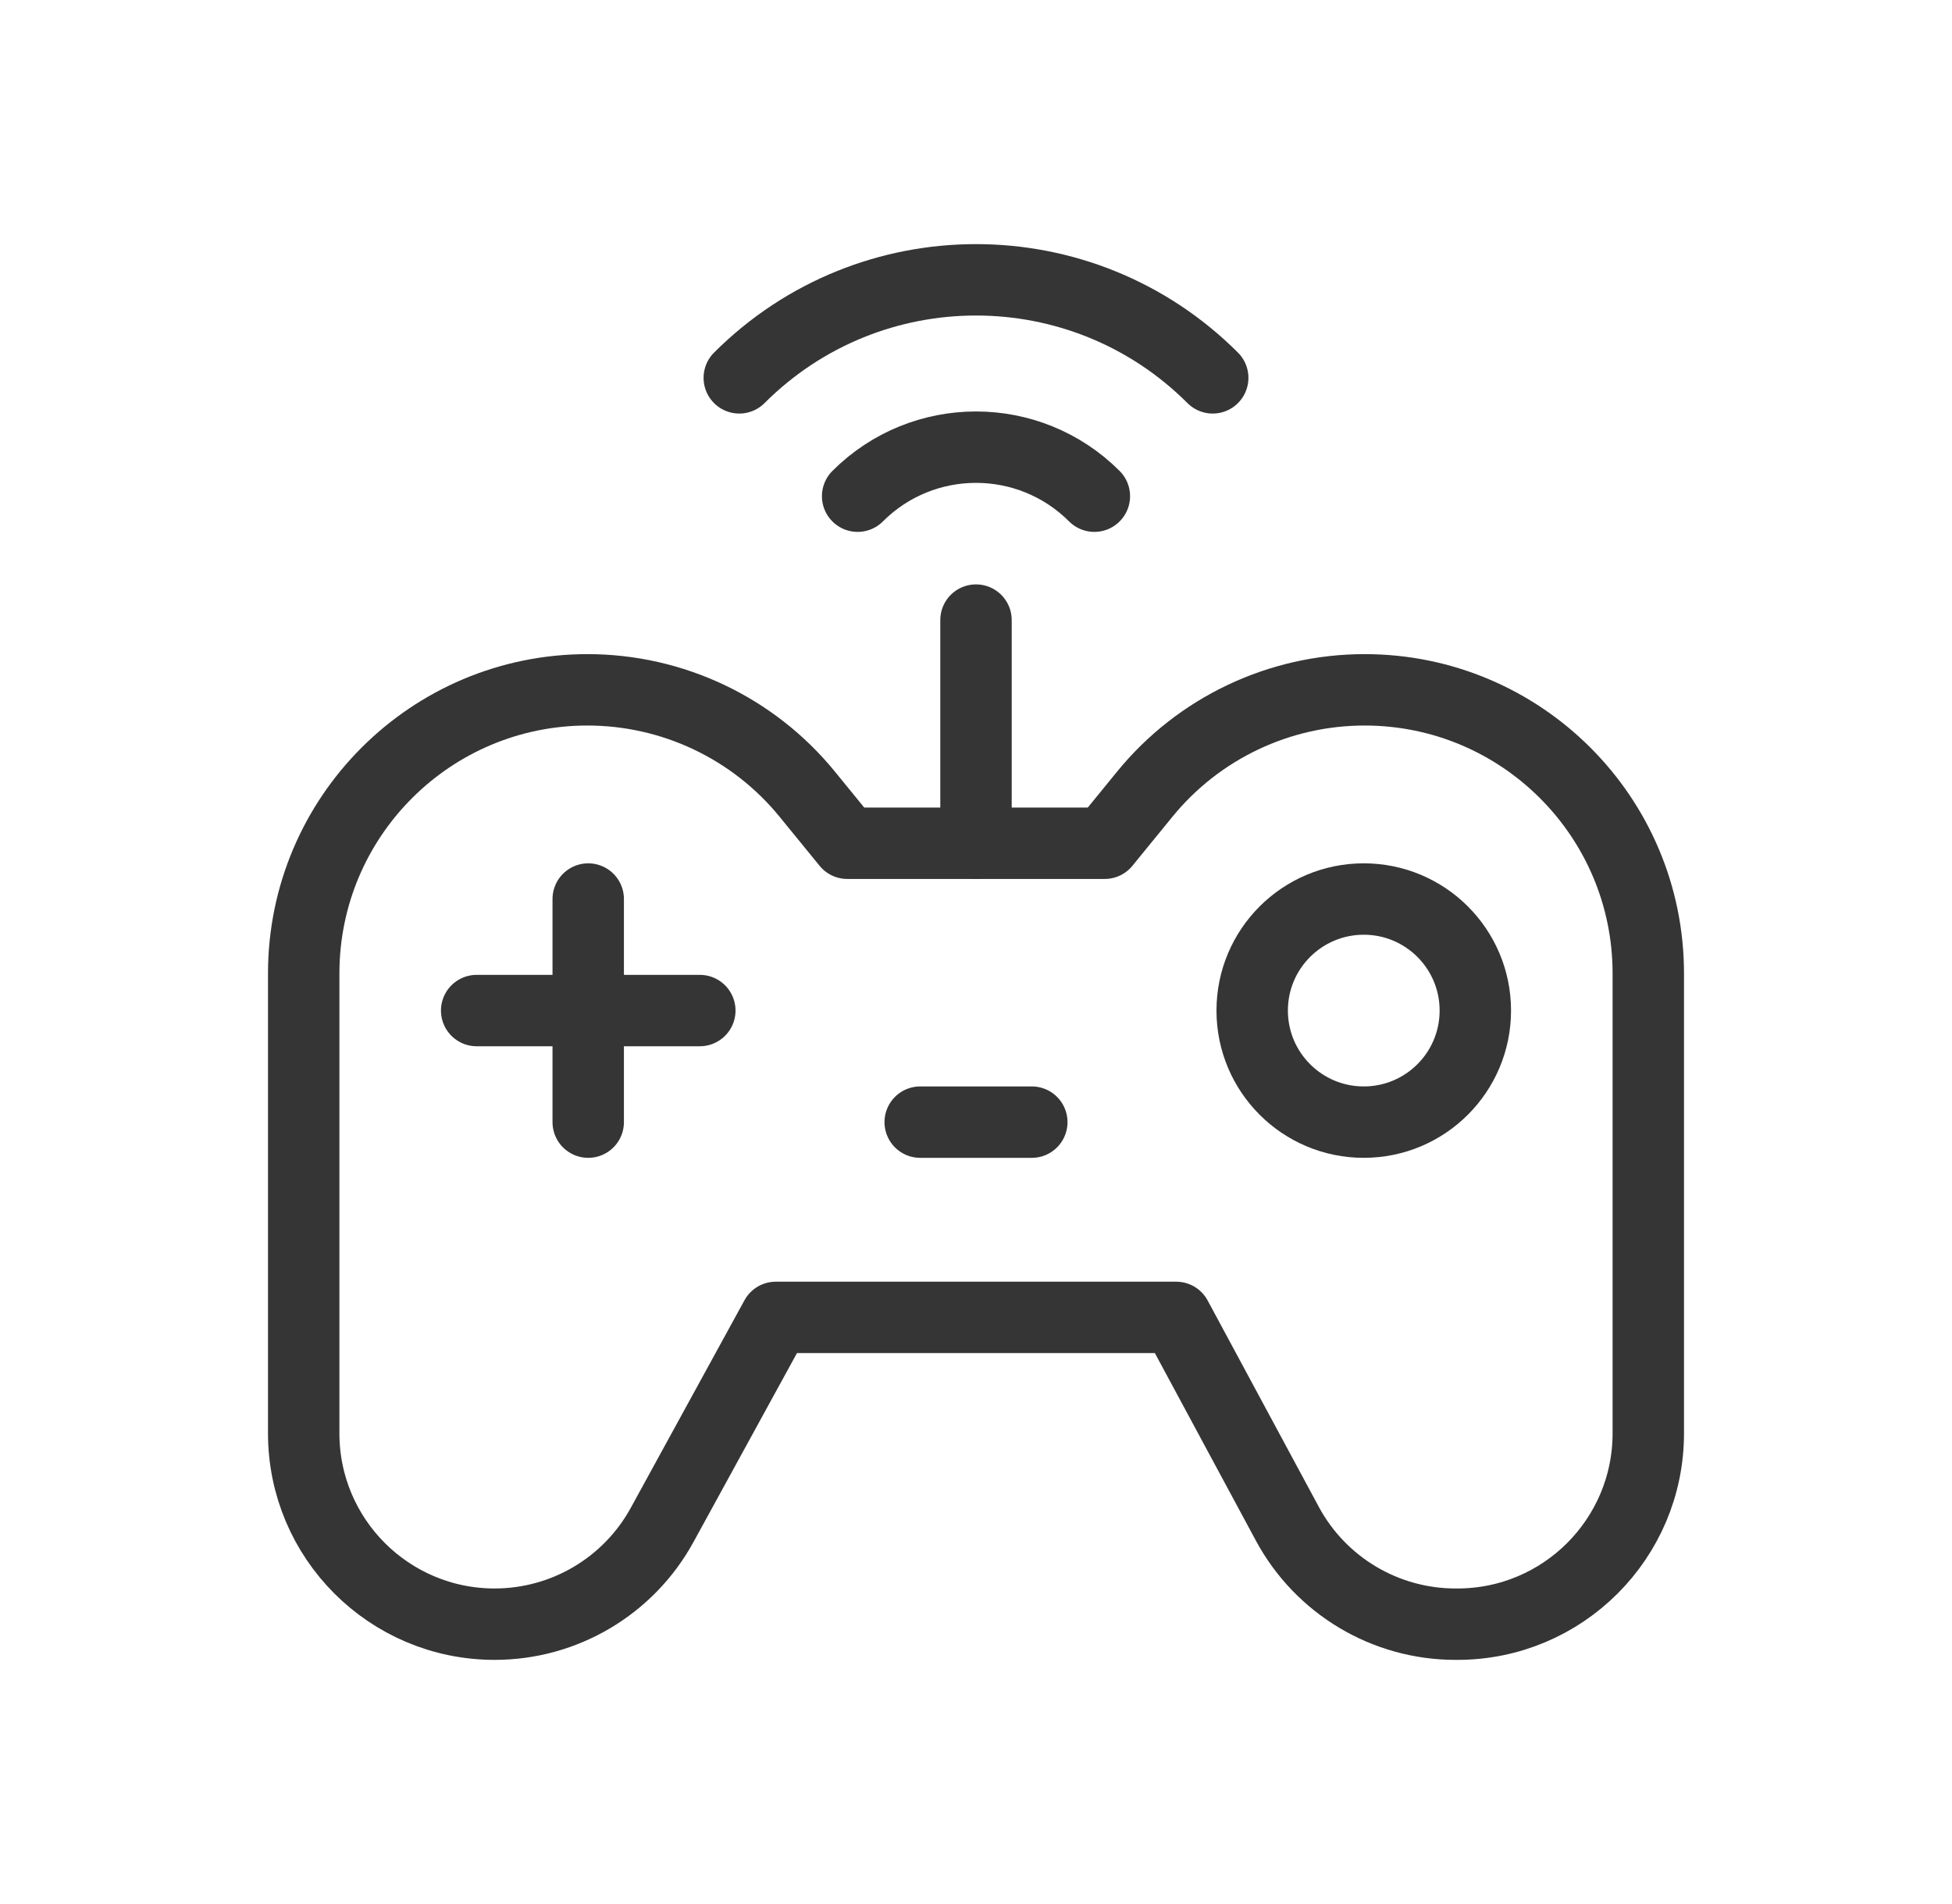
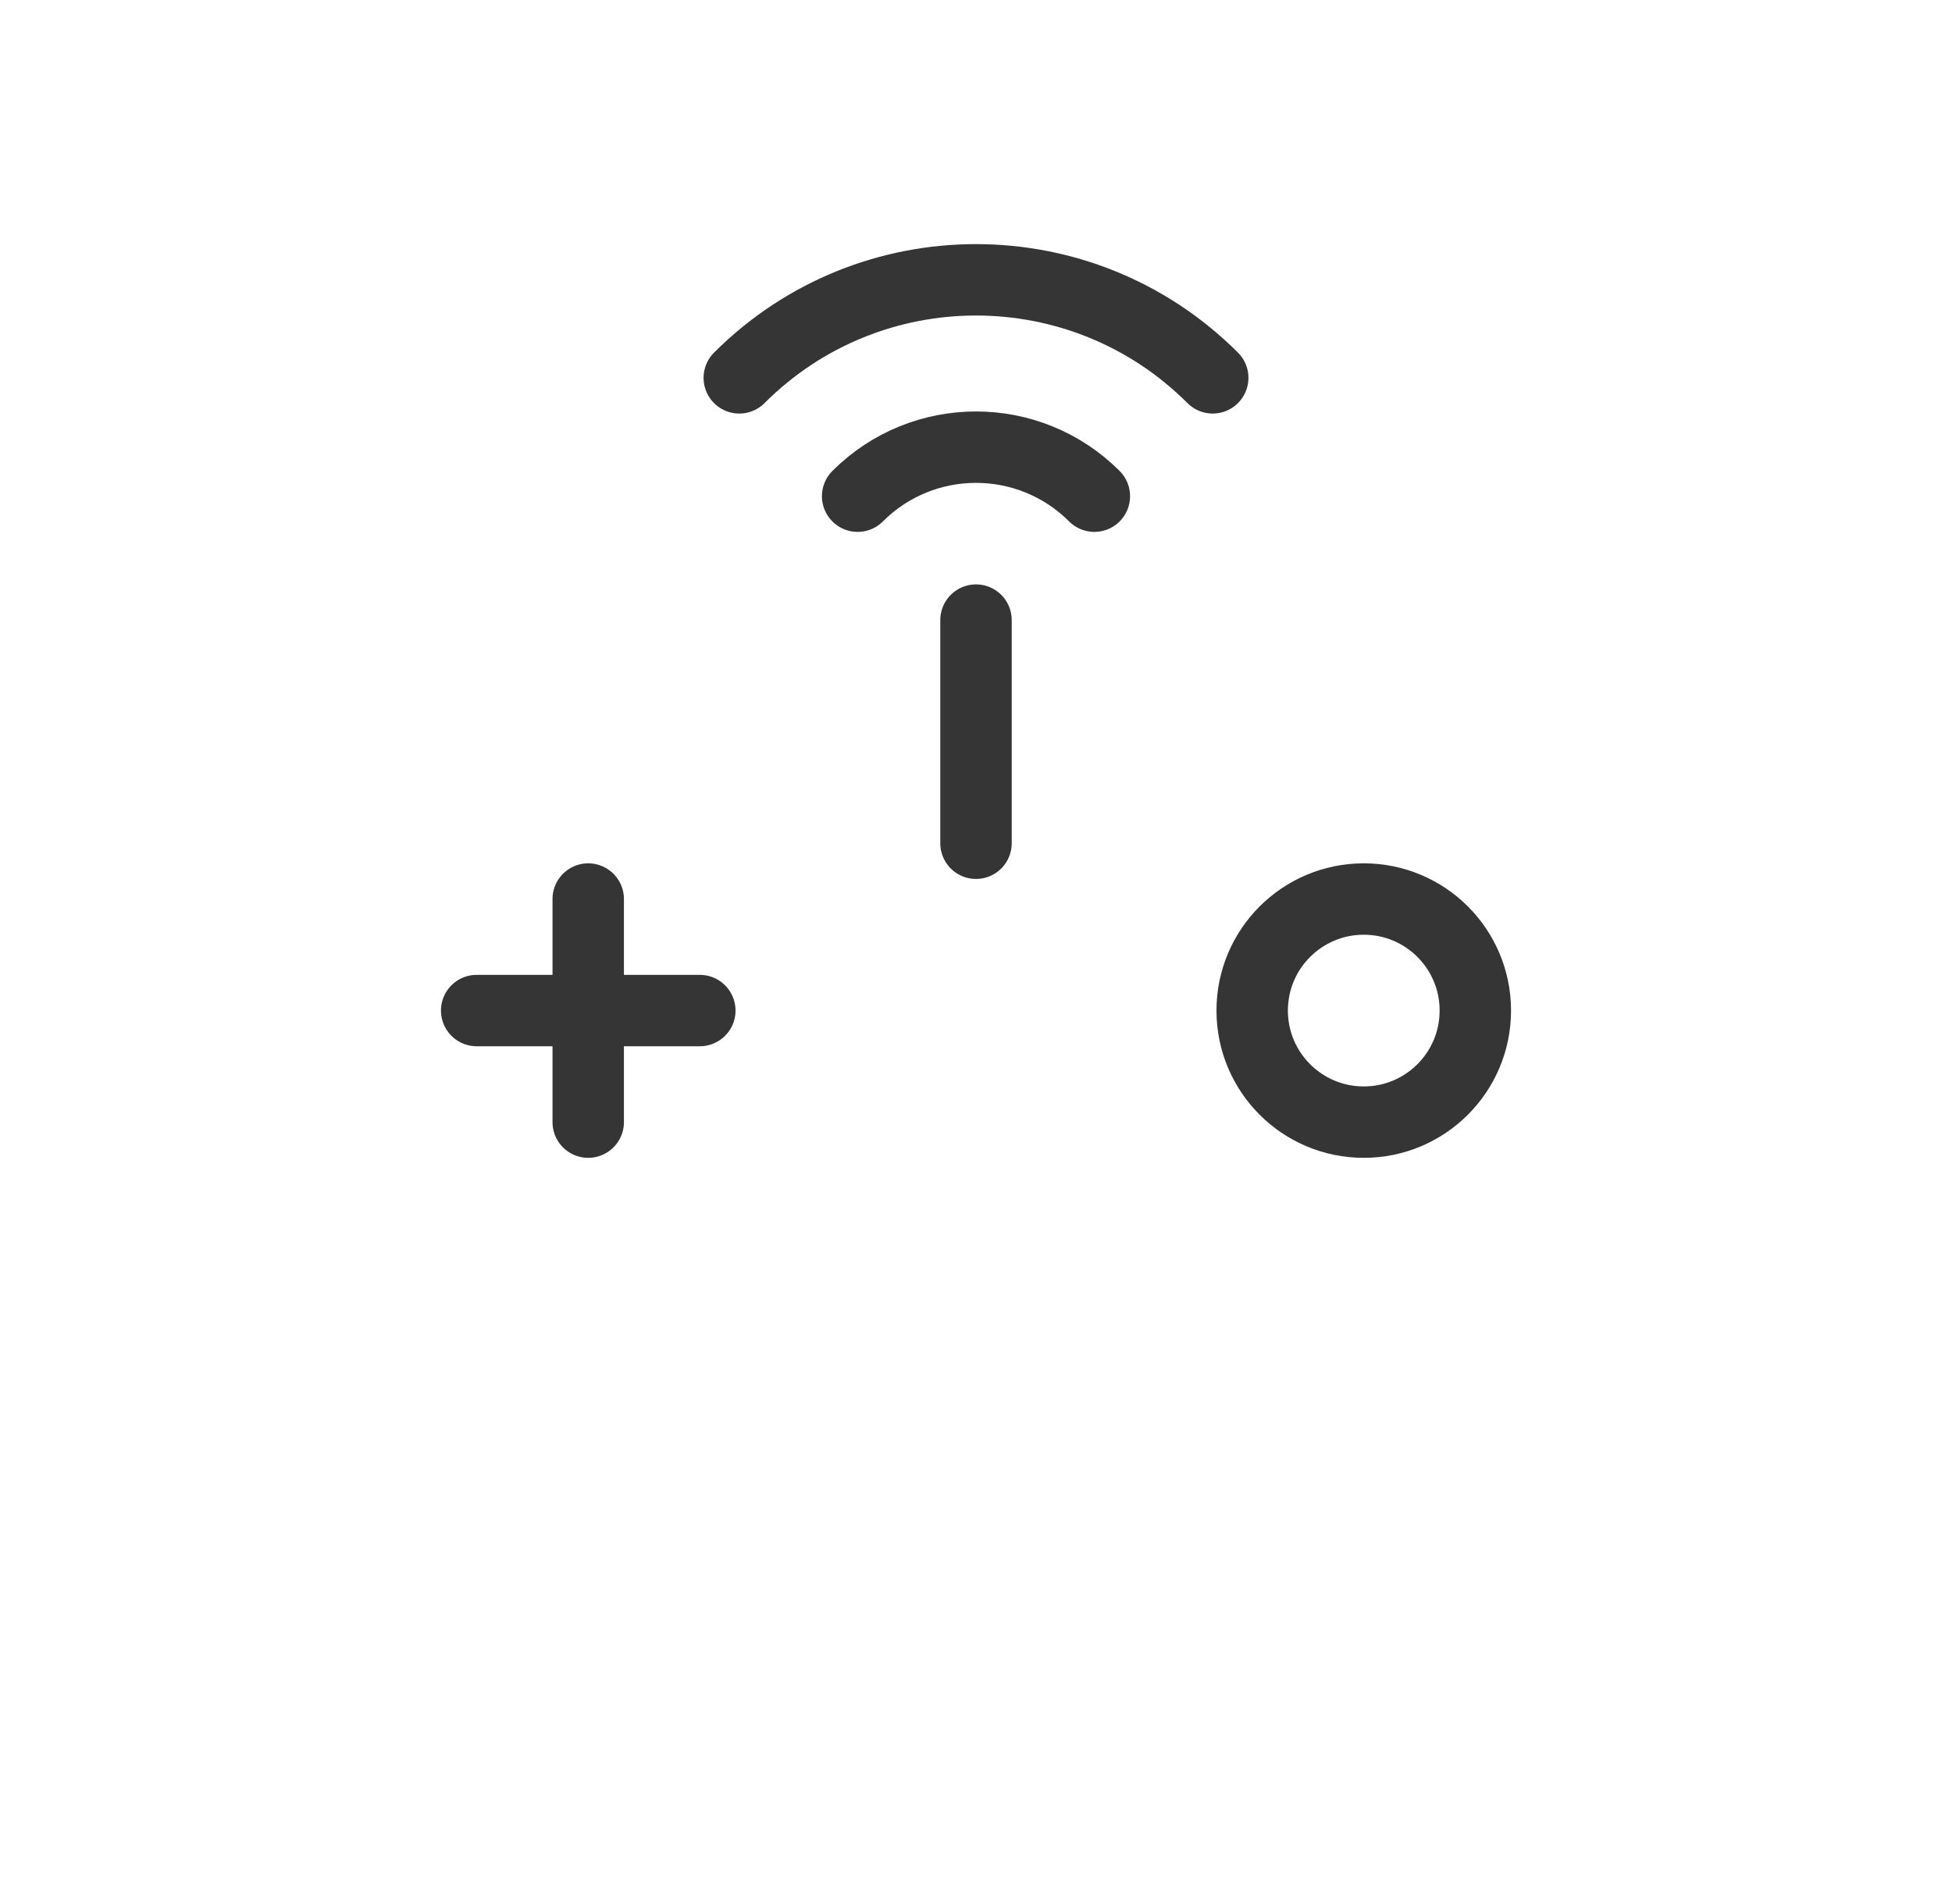
<svg xmlns="http://www.w3.org/2000/svg" width="41" height="40" viewBox="0 0 41 40" fill="none">
  <g clip-path="url(#clip0_286_60992)">
    <path d="M12.355 18.887V23.574" stroke="#353535" stroke-width="1.5" stroke-miterlimit="10" stroke-linecap="round" stroke-linejoin="round" />
    <path d="M10.012 21.23H14.699" stroke="#353535" stroke-width="1.5" stroke-miterlimit="10" stroke-linecap="round" stroke-linejoin="round" />
-     <path d="M19.328 23.574H21.672" stroke="#353535" stroke-width="1.5" stroke-miterlimit="10" stroke-linecap="round" stroke-linejoin="round" />
    <path d="M20.5 17.715V13.027" stroke="#353535" stroke-width="1.5" stroke-miterlimit="10" stroke-linecap="round" stroke-linejoin="round" />
-     <path d="M24.044 16.685L23.204 17.715H17.796L16.956 16.685C15.825 15.297 14.129 14.492 12.338 14.492C9.047 14.492 6.379 17.16 6.379 20.451V30.111C6.379 32.326 8.174 34.121 10.389 34.121C11.855 34.121 13.203 33.322 13.907 32.037L16.295 27.676H24.705L27.04 32.012C27.74 33.311 29.096 34.121 30.571 34.121H30.611C32.826 34.121 34.621 32.326 34.621 30.111V20.451C34.621 17.16 31.953 14.492 28.662 14.492C26.871 14.492 25.175 15.297 24.044 16.685Z" stroke="#353535" stroke-width="1.5" stroke-miterlimit="10" stroke-linecap="round" stroke-linejoin="round" />
    <path d="M22.986 10.424C21.613 9.051 19.387 9.051 18.014 10.424" stroke="#353535" stroke-width="1.5" stroke-miterlimit="10" stroke-linecap="round" stroke-linejoin="round" />
    <path d="M25.472 7.938C22.726 5.192 18.274 5.192 15.528 7.938" stroke="#353535" stroke-width="1.5" stroke-miterlimit="10" stroke-linecap="round" stroke-linejoin="round" />
    <path d="M28.645 23.574C29.939 23.574 30.988 22.525 30.988 21.23C30.988 19.936 29.939 18.887 28.645 18.887C27.35 18.887 26.301 19.936 26.301 21.23C26.301 22.525 27.35 23.574 28.645 23.574Z" stroke="#353535" stroke-width="1.5" stroke-miterlimit="10" stroke-linecap="round" stroke-linejoin="round" />
  </g>
  <defs>
    <clipPath id="clip0_286_60992">
      <rect width="30" height="30" fill="white" transform="translate(5.5 5)" />
    </clipPath>
  </defs>
</svg>